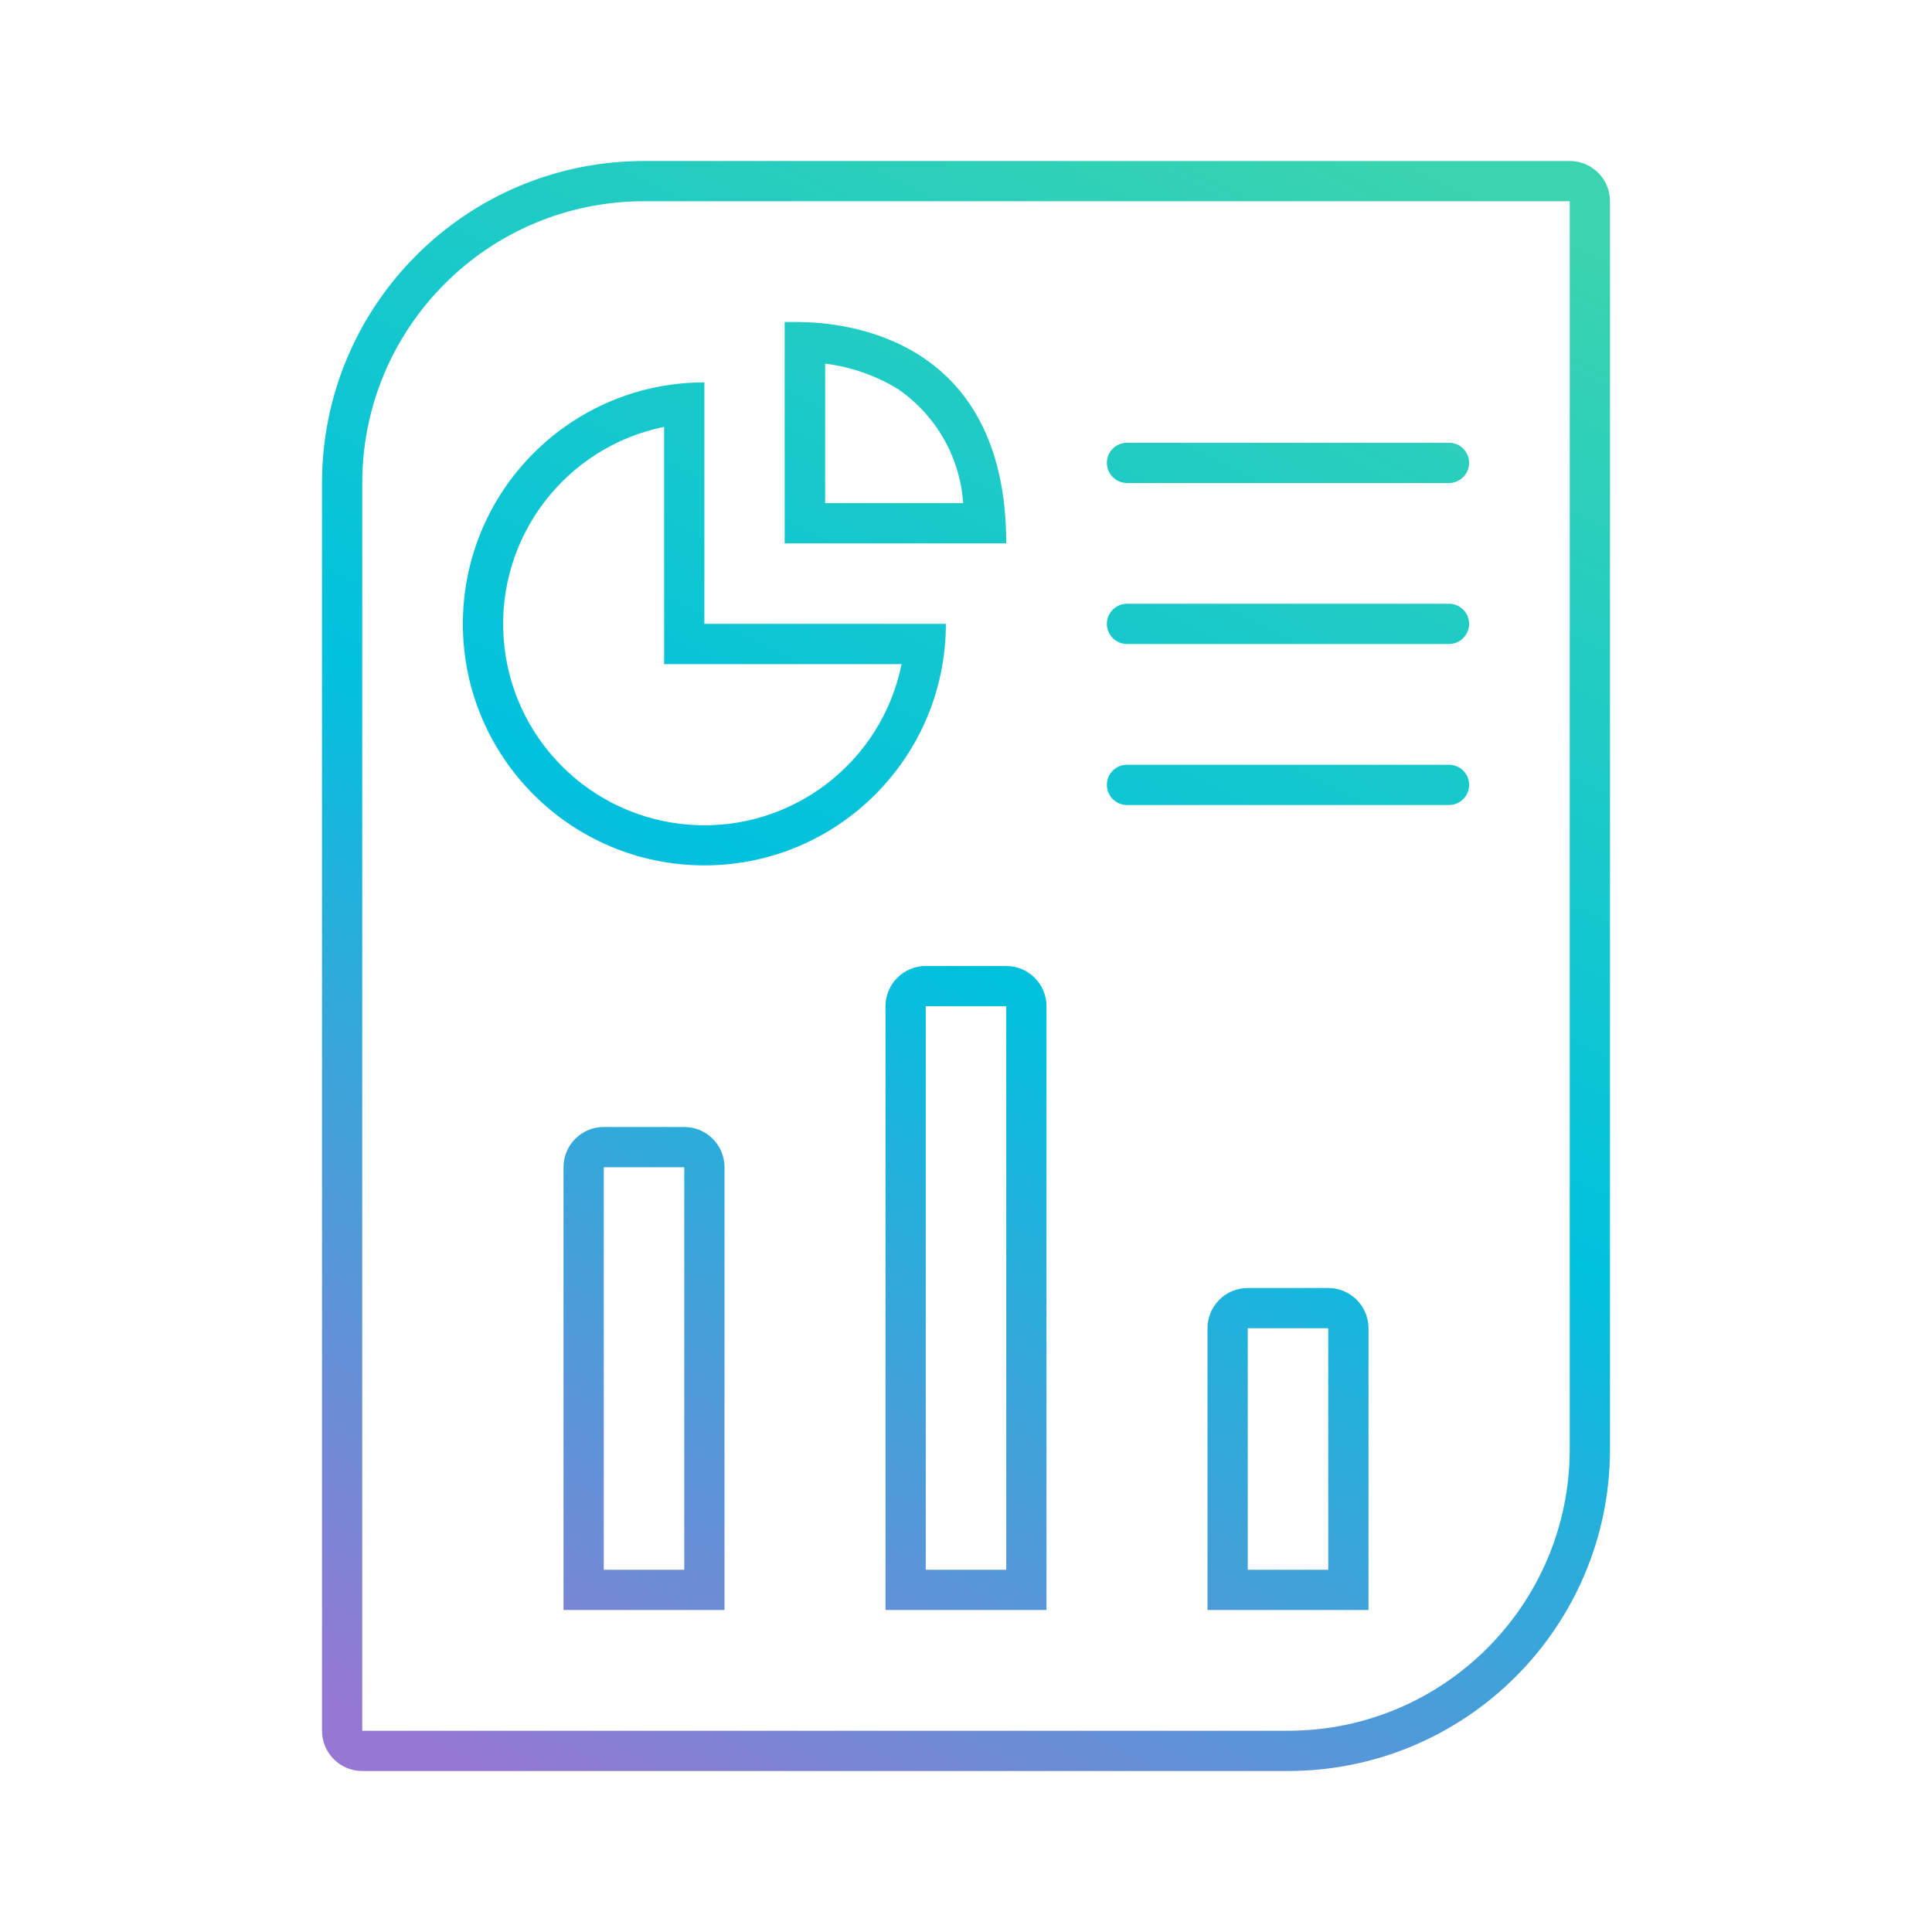
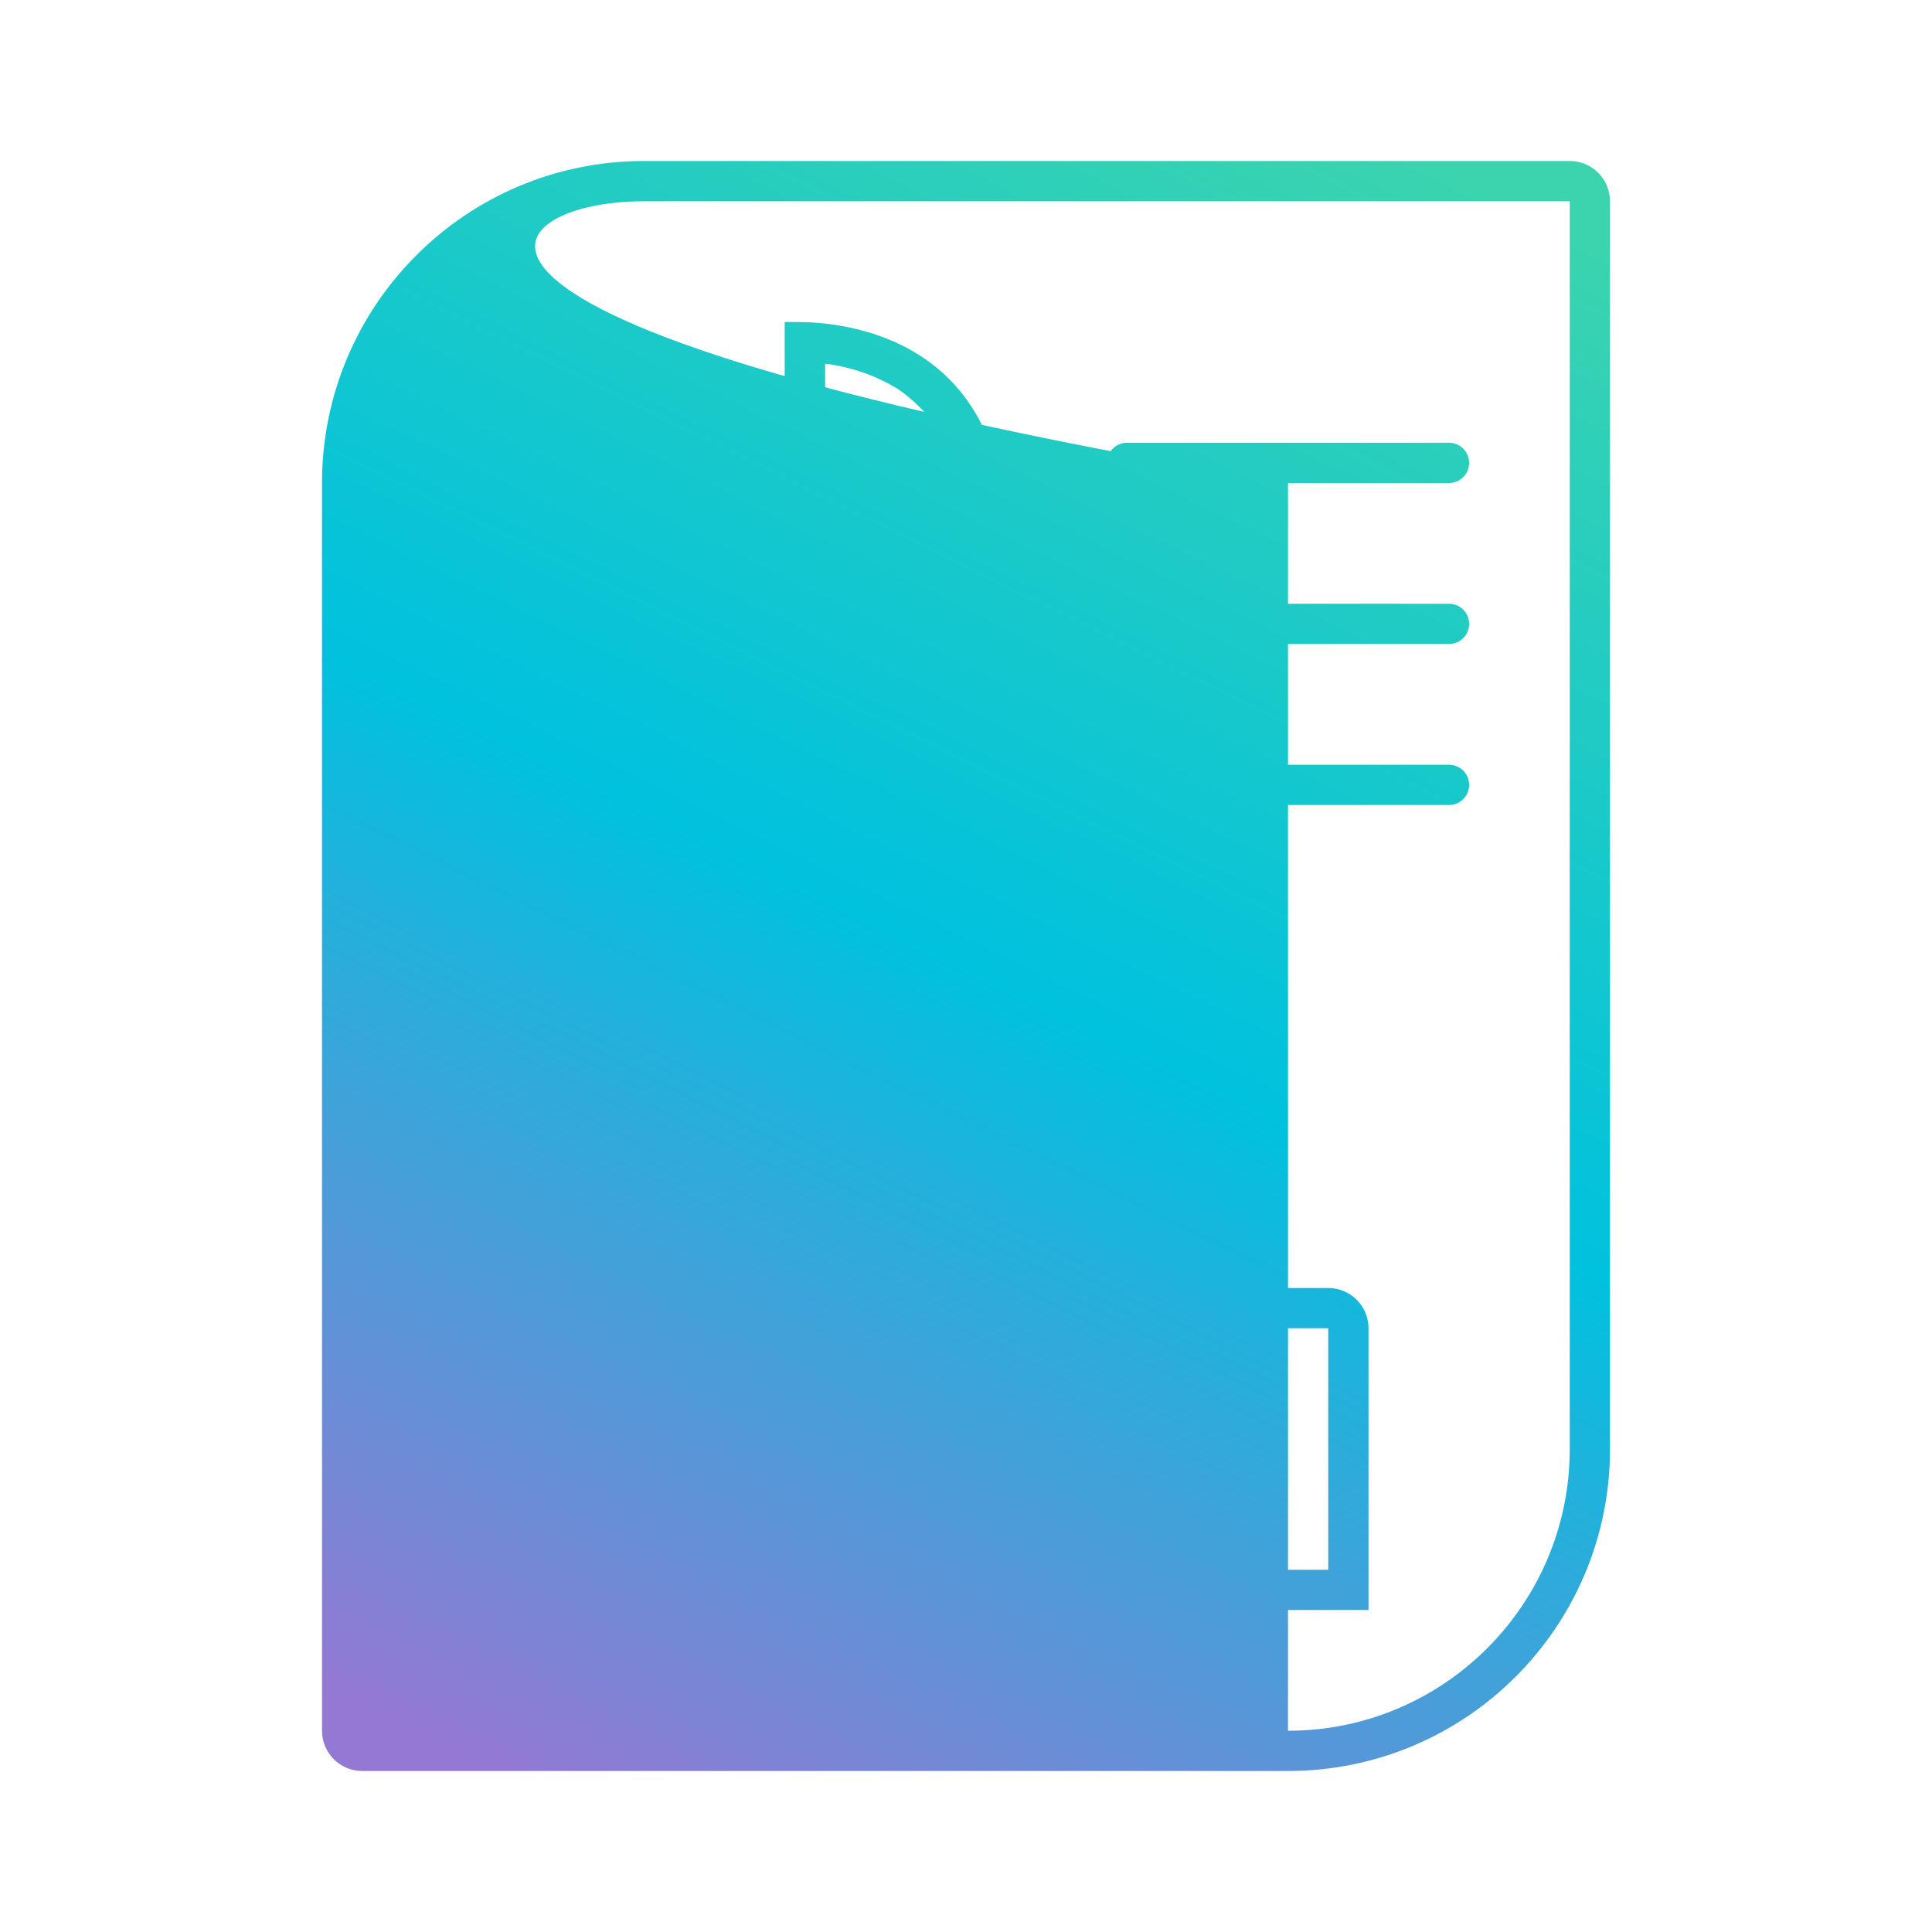
<svg xmlns="http://www.w3.org/2000/svg" width="96" height="96" viewBox="0 0 96 96">
  <defs>
    <linearGradient id="i8dvx8feka" x1="71.61%" x2="28.39%" y1="-5.388%" y2="105.4%">
      <stop offset="0%" stop-color="#3BD4AE" />
      <stop offset="50%" stop-color="#00C1DE" />
      <stop offset="100%" stop-color="#9578D3" />
    </linearGradient>
  </defs>
  <g fill="none" fill-rule="evenodd">
    <g fill="url(#i8dvx8feka)" fill-rule="nonzero" transform="translate(-372 -1395)">
      <g>
        <g>
          <g>
            <g>
              <g>
-                 <path d="M62 2v62c0 7.732-6.268 14-14 14H2V16C2 8.268 8.268 2 16 2h46m0-2H16C7.163 0 0 7.163 0 16v62c0 1.105.895 2 2 2h46c8.837 0 16-7.163 16-16V2c0-1.105-.895-2-2-2zM17 13.21V25h11.8c-.997 4.906-5.47 8.319-10.465 7.986-4.995-.333-8.975-4.31-9.312-9.304-.337-4.996 3.072-9.47 7.977-10.472M19 11c-6.627 0-12 5.373-12 12s5.373 12 12 12 12-5.373 12-12H19V11zm6-.93c1.275.157 2.502.583 3.6 1.25 1.9 1.294 3.101 3.387 3.26 5.68H25v-6.92M23.6 8h-.61v11H34C34 8.71 25.92 8 23.61 8h-.01zM57 15c0-.552-.448-1-1-1H40c-.552 0-1 .448-1 1s.448 1 1 1h16c.552 0 1-.448 1-1zm0 8c0-.552-.448-1-1-1H40c-.552 0-1 .448-1 1s.448 1 1 1h16c.552 0 1-.448 1-1zm0 8c0-.552-.448-1-1-1H40c-.552 0-1 .448-1 1s.448 1 1 1h16c.552 0 1-.448 1-1zM34 42v28h-4V42h4m0-2h-4c-1.105 0-2 .895-2 2v30h8V42c0-1.105-.895-2-2-2zm16 18v12h-4V58h4m0-2h-4c-1.105 0-2 .895-2 2v14h8V58c0-1.105-.895-2-2-2zm-32-6v20h-4V50h4m0-2h-4c-1.105 0-2 .895-2 2v22h8V50c0-1.105-.895-2-2-2z" transform="translate(0 951) translate(255 128) translate(0 316) translate(117) translate(16 8)" />
+                 <path d="M62 2v62c0 7.732-6.268 14-14 14V16C2 8.268 8.268 2 16 2h46m0-2H16C7.163 0 0 7.163 0 16v62c0 1.105.895 2 2 2h46c8.837 0 16-7.163 16-16V2c0-1.105-.895-2-2-2zM17 13.21V25h11.8c-.997 4.906-5.47 8.319-10.465 7.986-4.995-.333-8.975-4.31-9.312-9.304-.337-4.996 3.072-9.47 7.977-10.472M19 11c-6.627 0-12 5.373-12 12s5.373 12 12 12 12-5.373 12-12H19V11zm6-.93c1.275.157 2.502.583 3.6 1.25 1.9 1.294 3.101 3.387 3.26 5.68H25v-6.92M23.6 8h-.61v11H34C34 8.71 25.92 8 23.61 8h-.01zM57 15c0-.552-.448-1-1-1H40c-.552 0-1 .448-1 1s.448 1 1 1h16c.552 0 1-.448 1-1zm0 8c0-.552-.448-1-1-1H40c-.552 0-1 .448-1 1s.448 1 1 1h16c.552 0 1-.448 1-1zm0 8c0-.552-.448-1-1-1H40c-.552 0-1 .448-1 1s.448 1 1 1h16c.552 0 1-.448 1-1zM34 42v28h-4V42h4m0-2h-4c-1.105 0-2 .895-2 2v30h8V42c0-1.105-.895-2-2-2zm16 18v12h-4V58h4m0-2h-4c-1.105 0-2 .895-2 2v14h8V58c0-1.105-.895-2-2-2zm-32-6v20h-4V50h4m0-2h-4c-1.105 0-2 .895-2 2v22h8V50c0-1.105-.895-2-2-2z" transform="translate(0 951) translate(255 128) translate(0 316) translate(117) translate(16 8)" />
              </g>
            </g>
          </g>
        </g>
      </g>
    </g>
  </g>
</svg>